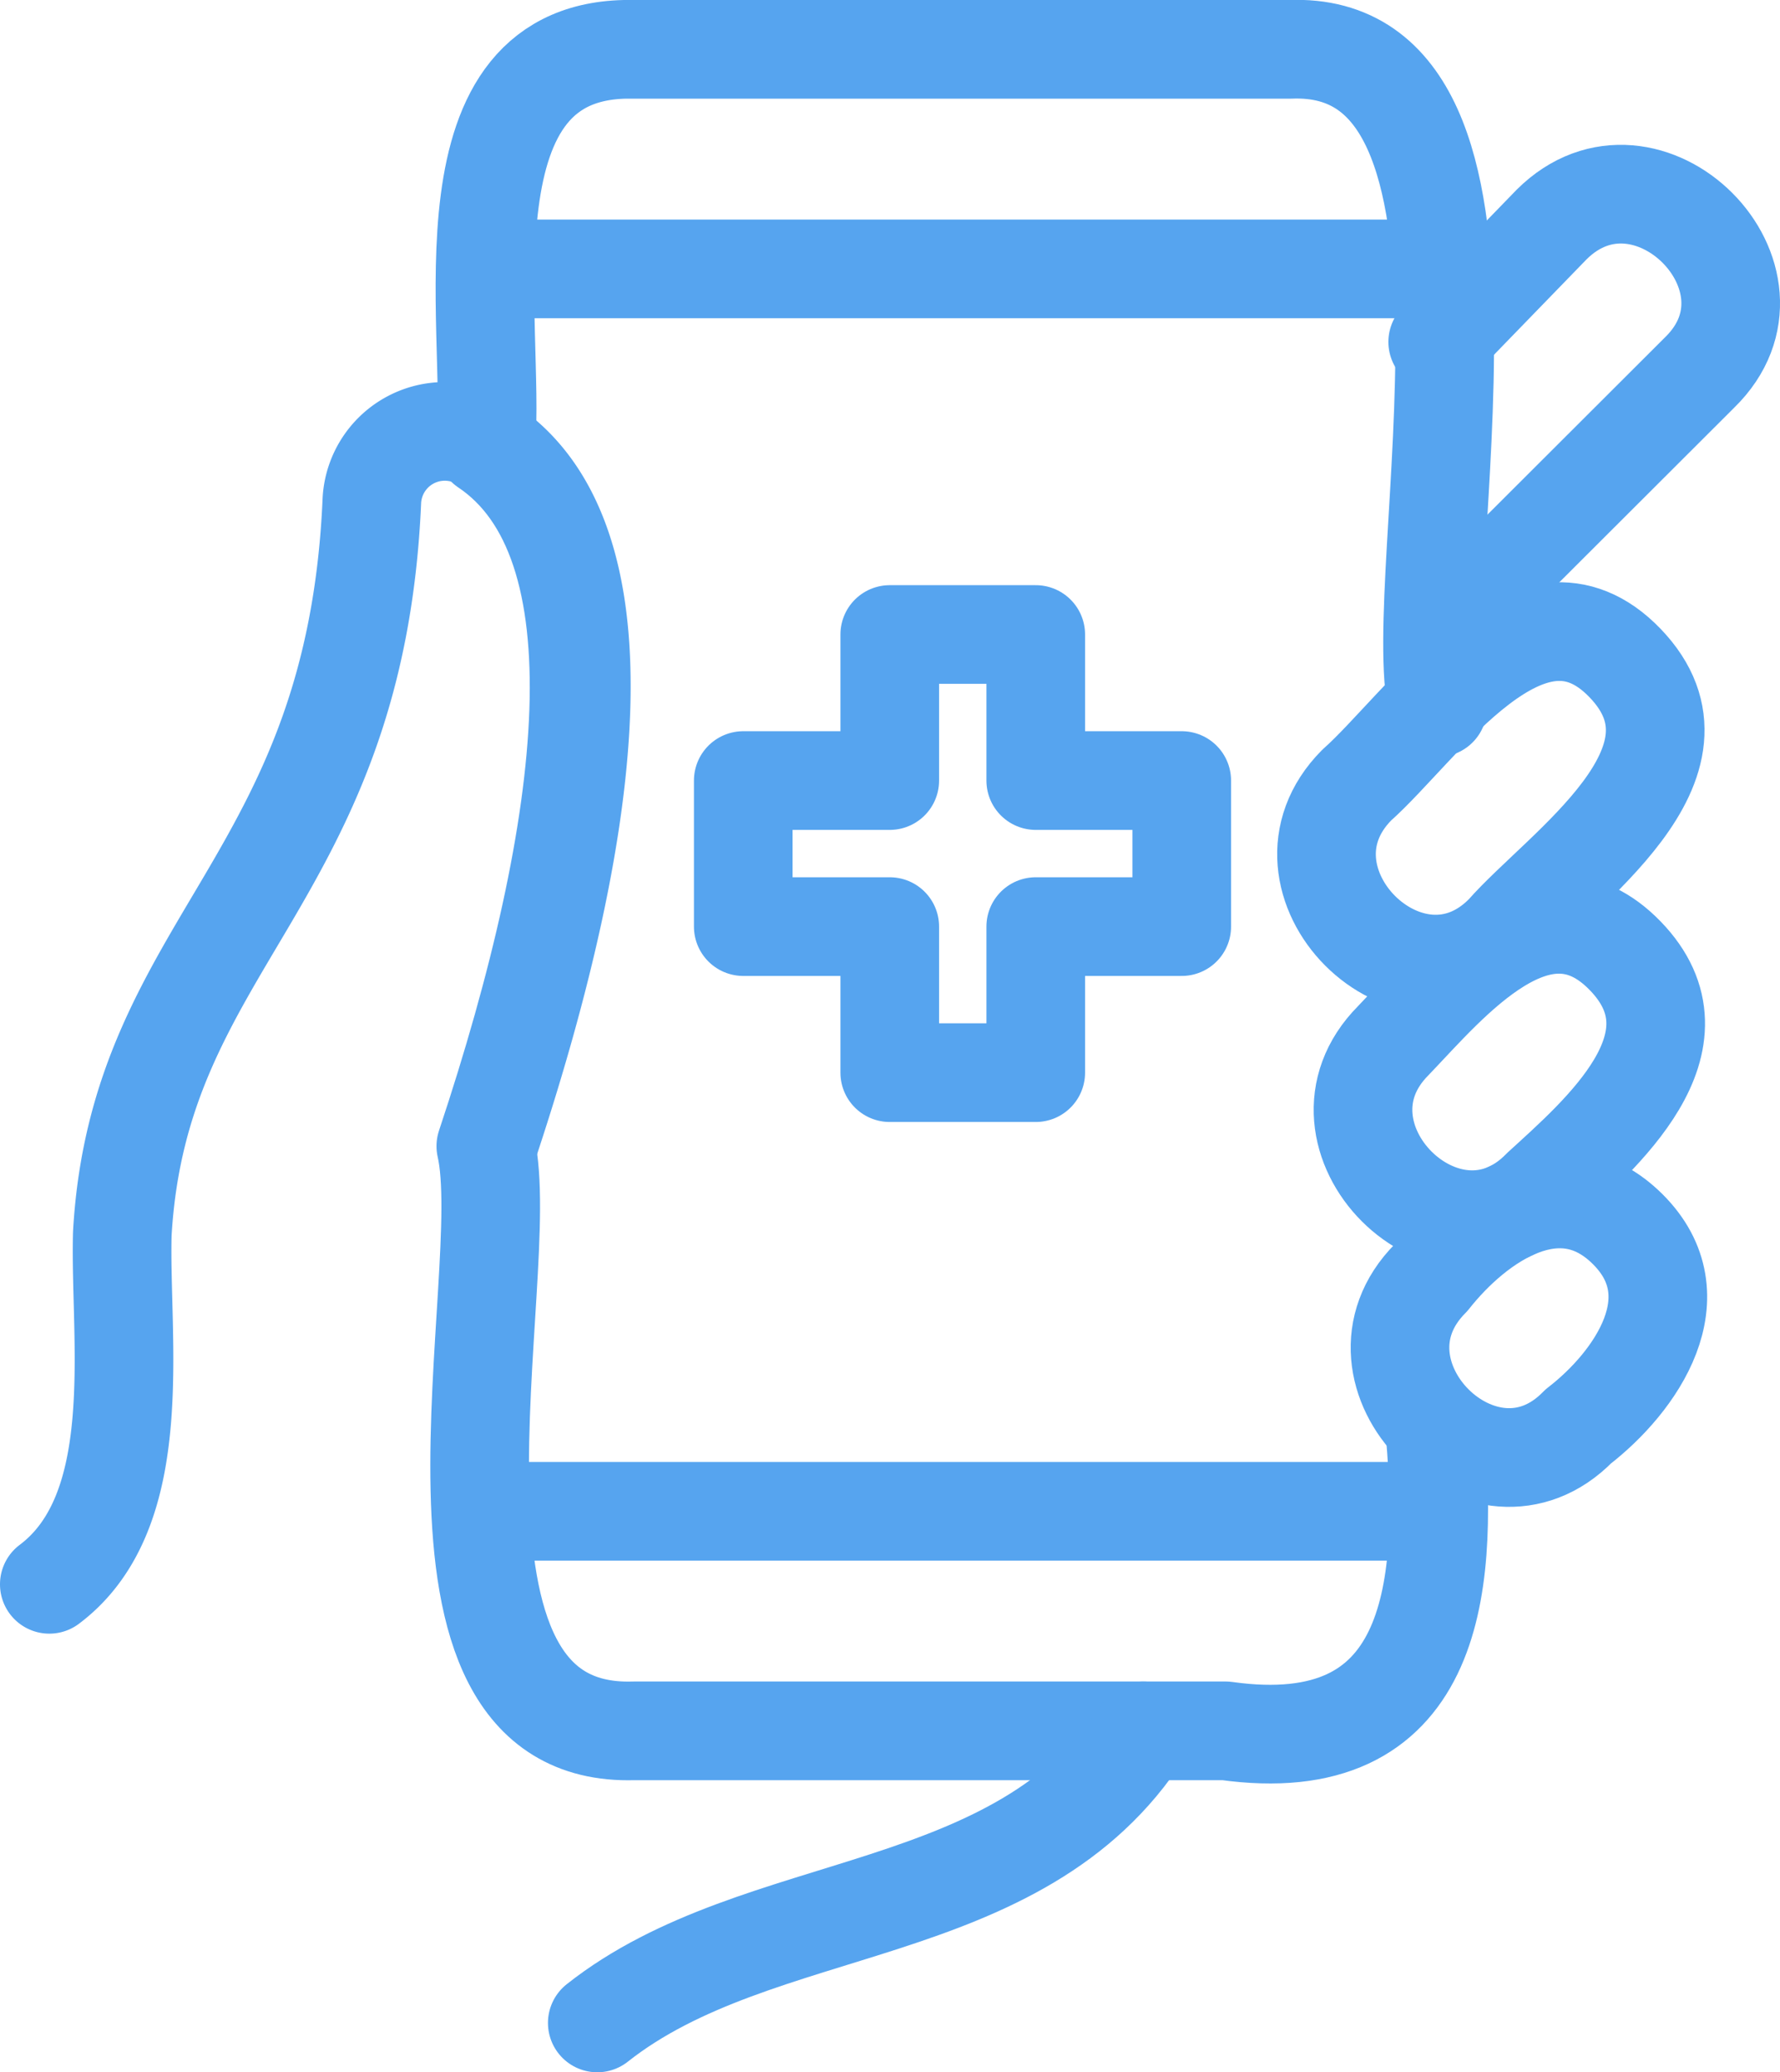
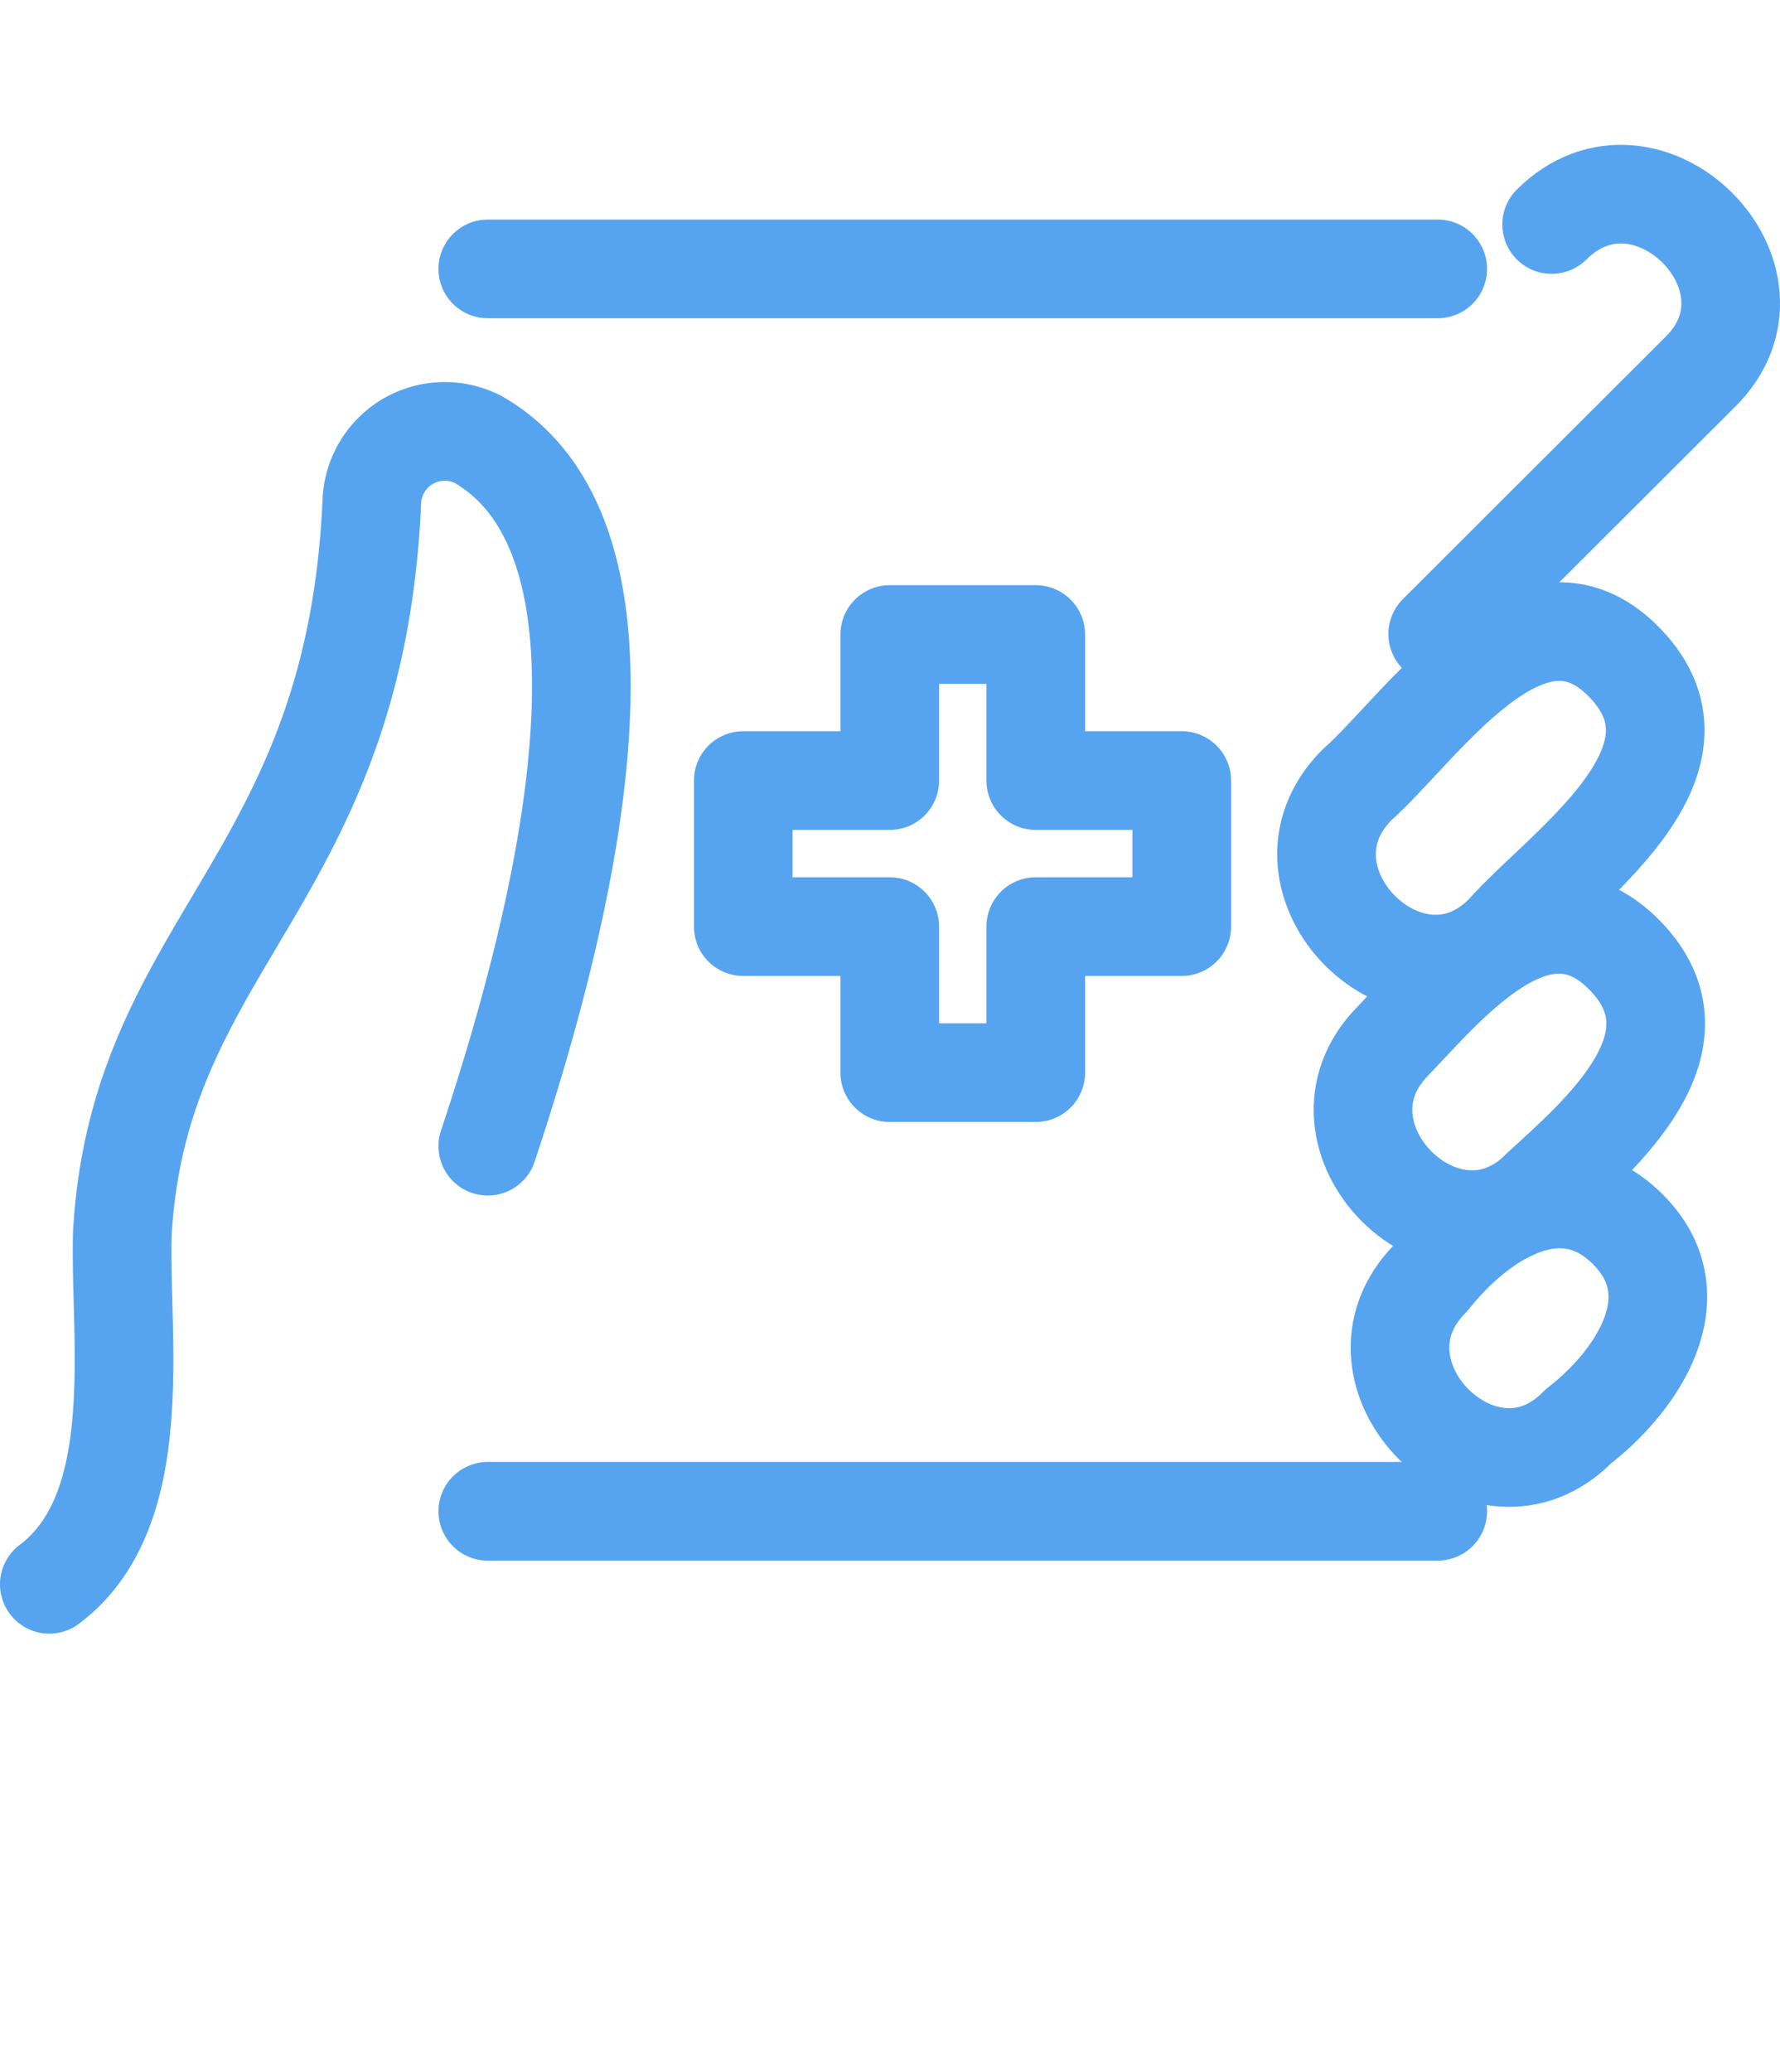
<svg xmlns="http://www.w3.org/2000/svg" viewBox="0 0 36.09 42">
  <defs>
    <style>.cls-1{fill:none;stroke:#56a4ef;stroke-linecap:round;stroke-linejoin:round;stroke-width:2px;}</style>
  </defs>
  <g id="Calque_2" data-name="Calque 2">
    <g id="Accueil">
      <path class="cls-1" d="M32,28.91c-1.9,1.95-4.92-1.07-3-3,.94-1.19,2.63-2.36,4-1S33.18,28,32,28.91Z" />
      <path class="cls-1" d="M31.25,24.09c-1.9,1.95-4.92-1.07-3-3,1.13-1.18,3-3.47,4.7-1.72S32.44,23,31.25,24.09Z" />
      <path class="cls-1" d="M30.51,18.91c-1.9,1.95-4.92-1.07-3-3,1.3-1.15,3.49-4.5,5.44-2.47S31.65,17.61,30.51,18.91Z" />
-       <path class="cls-1" d="M29.15,12.85l5.31-5.3c1.95-1.9-1.07-4.92-3-3L29.15,6.93" />
+       <path class="cls-1" d="M29.15,12.85l5.31-5.3c1.95-1.9-1.07-4.92-3-3" />
      <line class="cls-1" x1="29.15" y1="30.63" x2="9.89" y2="30.63" />
      <line class="cls-1" x1="29.15" y1="5.45" x2="9.89" y2="5.45" />
      <path class="cls-1" d="M9.89,23.23c2.22-6.66,2.89-12.54-.19-14.32a1.48,1.48,0,0,0-2.16,1.23C7.21,17.86,2.82,19.07,2.48,25,2.42,27.15,3,30.61,1,32.11" />
-       <path class="cls-1" d="M29.15,14.34c-.63-2.69,2-13.55-3-13.34H12.85c-4-.09-2.79,5.6-3,8.05,2.85,1.91,2.17,7.67,0,14.18.6,2.62-1.92,12,3,11.85h12c4.2.59,4.52-2.82,4.25-6" />
-       <path class="cls-1" d="M23.18,35.08C20.68,39,15.4,38.4,12.11,41" />
      <polygon class="cls-1" points="23.96 15.82 21 15.82 21 12.86 18.04 12.86 18.04 15.82 15.07 15.82 15.07 18.78 18.04 18.78 18.04 21.74 21 21.74 21 18.78 23.96 18.78 23.96 15.82" />
    </g>
  </g>
</svg>